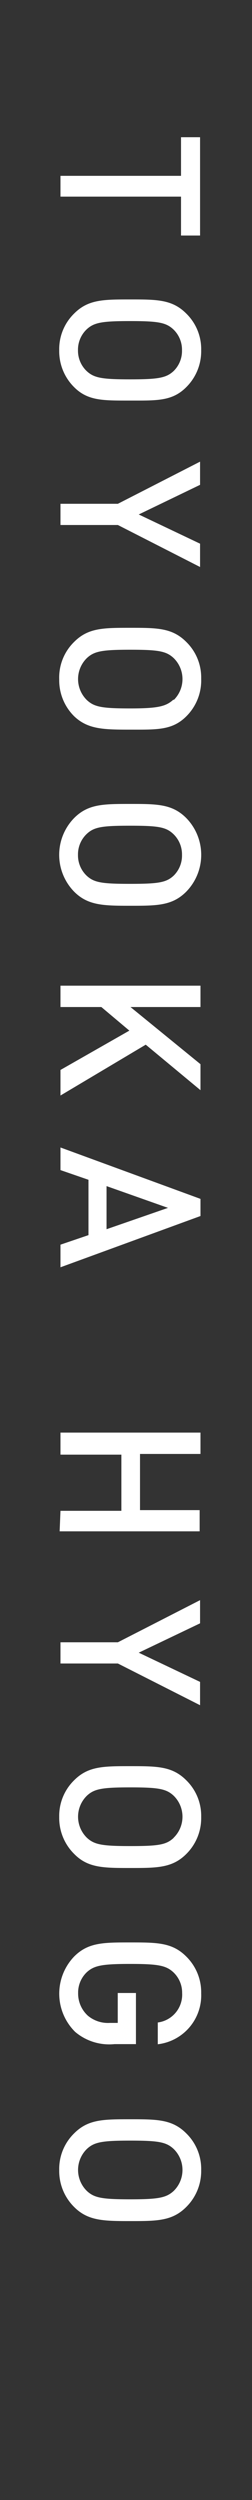
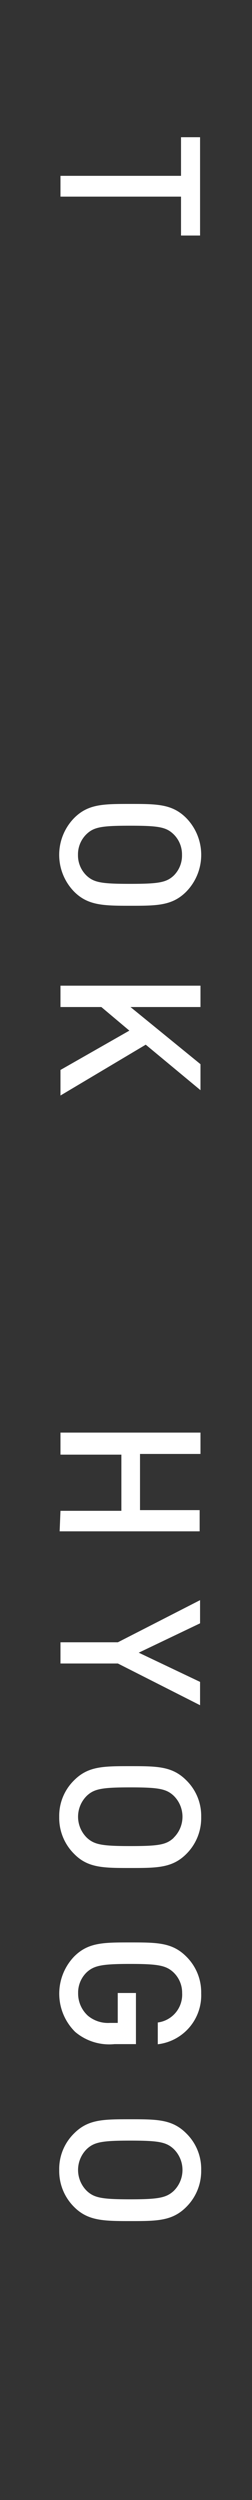
<svg xmlns="http://www.w3.org/2000/svg" width="18" height="178" viewBox="0 0 18 178">
  <rect x="0" y="0" width="18" height="178" fill="#333333" stroke="none" />
  <defs>
    <style>.a{fill:#fff;}</style>
  </defs>
  <title>story04-promo__subttl-sp</title>
  <path class="a" d="M12.93,14H4.32V12.52h8.61V9.77h1.36v7H12.93Z" />
-   <path class="a" d="M5.3,27.57a3.6,3.6,0,0,1-1.07-2.63A3.54,3.54,0,0,1,5.3,22.32c1-1,2.09-1,4-1s3,0,4,1a3.54,3.54,0,0,1,1.07,2.62,3.6,3.6,0,0,1-1.07,2.63c-1,1-2.09.95-4,.95S6.28,28.55,5.3,27.57Zm7.1-1.15A2,2,0,0,0,13,24.94a2,2,0,0,0-.62-1.49c-.53-.49-1.09-.59-3.09-.59s-2.57.1-3.1.59a2,2,0,0,0-.62,1.49,2,2,0,0,0,.62,1.48c.53.49,1.09.59,3.1.59S11.87,26.91,12.4,26.42Z" />
-   <path class="a" d="M8.42,37.38H4.32V35.87h4.1l5.87-3v1.65L9.91,36.63l4.38,2.08v1.66Z" />
-   <path class="a" d="M5.3,51a3.6,3.6,0,0,1-1.07-2.63A3.54,3.54,0,0,1,5.3,45.7c1-1,2.09-1,4-1s3,0,4,1a3.54,3.54,0,0,1,1.07,2.62A3.6,3.6,0,0,1,13.31,51c-1,1-2.09.95-4,.95S6.28,51.93,5.3,51Zm7.1-1.15a2.09,2.09,0,0,0,0-3c-.53-.49-1.09-.59-3.09-.59s-2.57.1-3.1.59a2.09,2.09,0,0,0,0,3c.53.49,1.09.59,3.1.59S11.87,50.29,12.4,49.8Z" />
  <path class="a" d="M5.3,63.49a3.75,3.75,0,0,1,0-5.25c1-1,2.09-1,4-1s3,0,4,1a3.75,3.75,0,0,1,0,5.25c-1,1-2.09,1-4,1S6.28,64.47,5.3,63.49Zm7.1-1.14A2,2,0,0,0,13,60.86a2,2,0,0,0-.62-1.48c-.53-.5-1.09-.59-3.09-.59s-2.57.09-3.1.59a2,2,0,0,0-.62,1.48,2,2,0,0,0,.62,1.49c.53.49,1.09.58,3.1.58S11.87,62.84,12.4,62.35Z" />
  <path class="a" d="M4.32,76.18l4.92-2.8-2-1.68H4.32V70.18h10V71.7h-5l5,4.07v1.85l-3.91-3.24L4.32,78Z" />
-   <path class="a" d="M4.32,88.62l2-.68V84l-2-.69V81.7l10,3.66v1.22l-10,3.65ZM12,86,7.61,84.45v3.07Z" />
  <path class="a" d="M4.32,107.57H8.67v-4H4.32V102h10v1.52H10v4h4.26v1.51h-10Z" />
  <path class="a" d="M8.42,118.44H4.32v-1.51h4.1l5.87-3v1.65l-4.38,2.09,4.38,2.08v1.66Z" />
  <path class="a" d="M5.3,132a3.6,3.6,0,0,1-1.07-2.63,3.54,3.54,0,0,1,1.07-2.62c1-1,2.09-1,4-1s3,0,4,1a3.54,3.54,0,0,1,1.07,2.62A3.6,3.6,0,0,1,13.31,132c-1,1-2.09,1-4,1S6.28,133,5.3,132Zm7.1-1.15a2.09,2.09,0,0,0,0-3c-.53-.49-1.09-.59-3.09-.59s-2.57.1-3.1.59a2.09,2.09,0,0,0,0,3c.53.49,1.09.59,3.1.59S11.87,131.35,12.4,130.86Z" />
  <path class="a" d="M5.37,144.67a3.82,3.82,0,0,1-.07-5.37c1-1,2.09-1,4-1s3,0,4,1a3.57,3.57,0,0,1,1.07,2.62,3.51,3.51,0,0,1-3.1,3.63V144a2,2,0,0,0,1.74-2.1,2,2,0,0,0-.62-1.47c-.53-.49-1.09-.6-3.09-.6s-2.58.11-3.11.6a2,2,0,0,0-.61,1.47,2.13,2.13,0,0,0,.7,1.62,2.24,2.24,0,0,0,1.57.51h.56v-2.13H9.71v3.64H8.18A3.77,3.77,0,0,1,5.37,144.67Z" />
  <path class="a" d="M5.3,157.14a3.6,3.6,0,0,1-1.07-2.63,3.54,3.54,0,0,1,1.07-2.62c1-1,2.09-1,4-1s3,0,4,1a3.54,3.54,0,0,1,1.07,2.62,3.6,3.6,0,0,1-1.07,2.63c-1,1-2.09,1-4,1S6.28,158.12,5.3,157.14ZM12.4,156a2.09,2.09,0,0,0,0-3c-.53-.49-1.09-.59-3.09-.59s-2.57.1-3.1.59a2.09,2.09,0,0,0,0,3c.53.49,1.09.59,3.1.59S11.87,156.48,12.4,156Z" />
</svg>